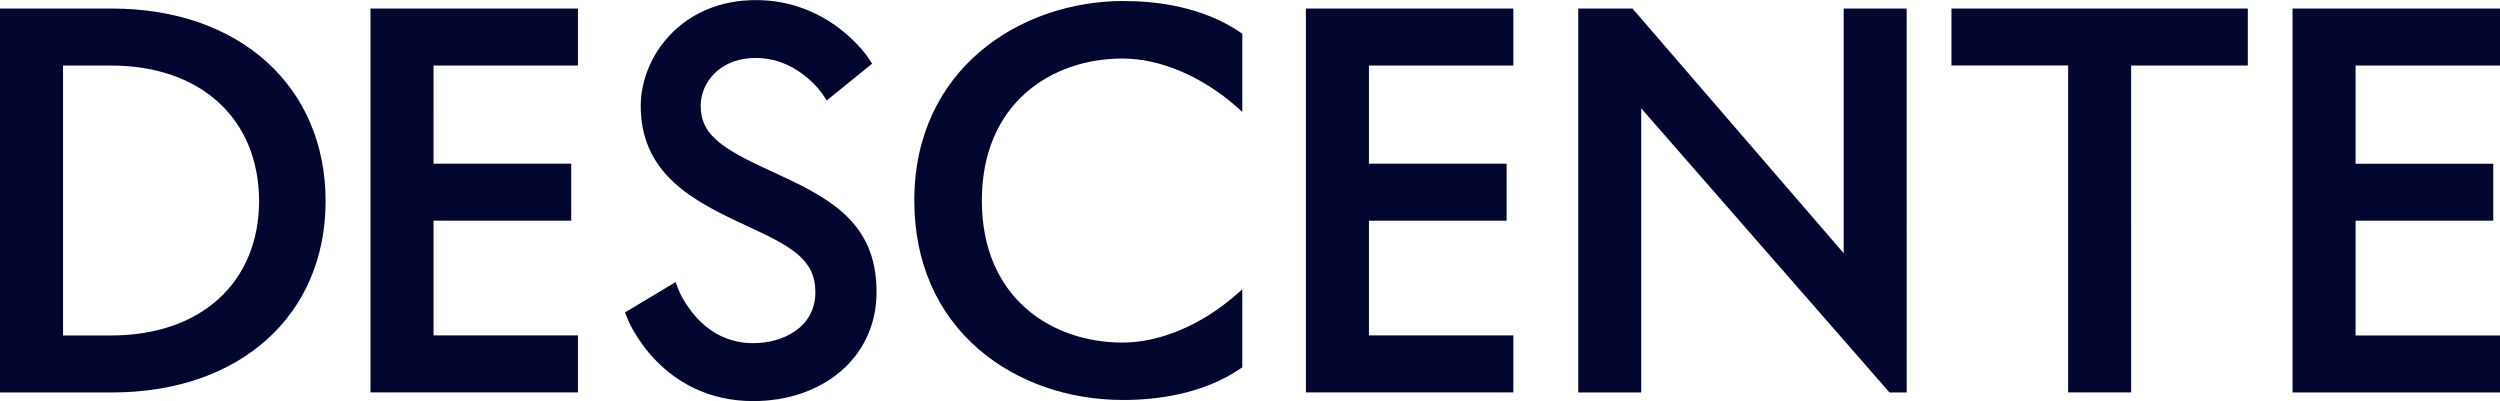
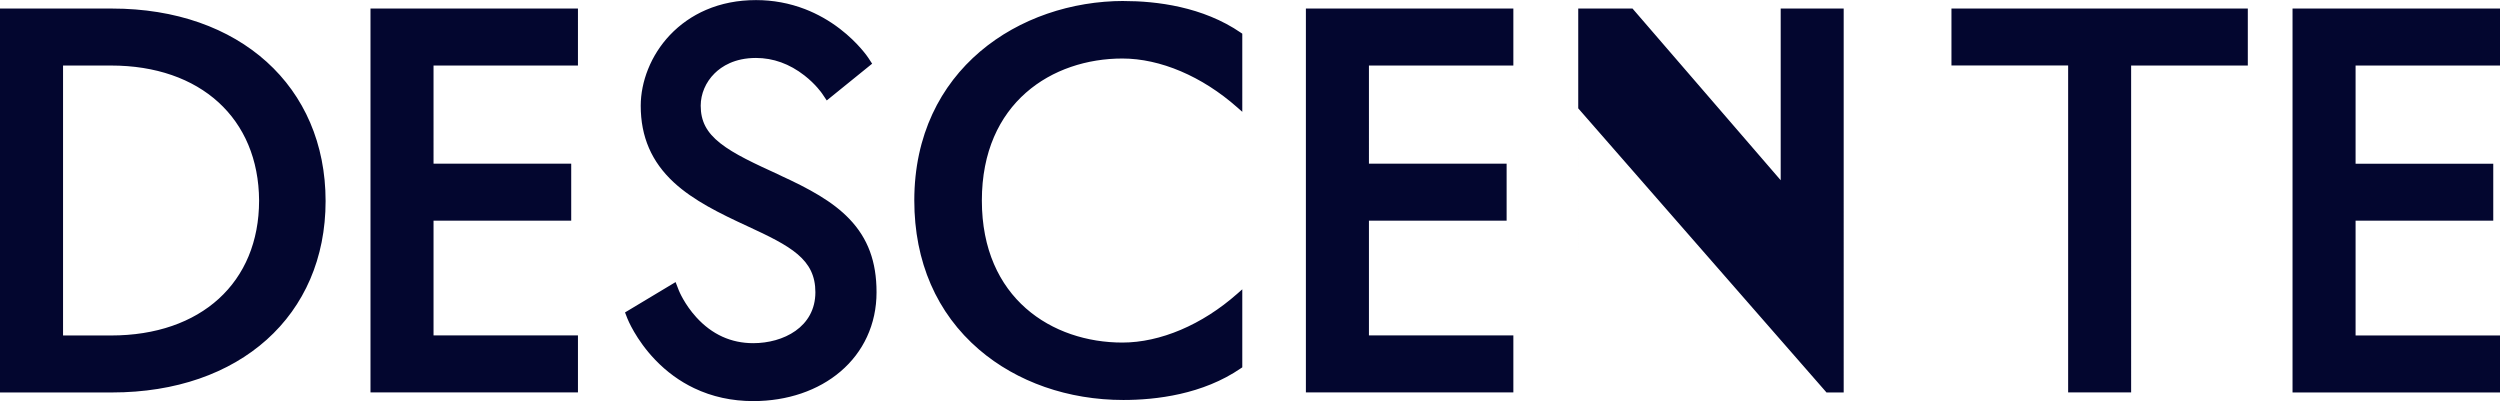
<svg xmlns="http://www.w3.org/2000/svg" id="logotype" width="158.35mm" height="25.4mm" viewBox="0 0 448.87 71.99">
  <defs>
    <style>
      .cls-1 {
        fill: #03062f;
      }
    </style>
  </defs>
-   <path class="cls-1" d="m20.11,1.53H0v68.93h20.11c22.94,0,38.35-13.81,38.35-34.37S43.04,1.53,20.11,1.53Zm-.18,58.7h-8.61V11.76h8.61c16.07,0,26.5,9.51,26.59,24.23,0,14.73-10.43,24.24-26.59,24.24ZM201.79.17c-18.7,0-37.63,12.3-37.63,35.82,0,10.99,4.02,20.24,11.63,26.77,6.81,5.84,16.01,9.05,25.91,9.05,5.85,0,14.26-.99,21.11-5.7l.24-.16v-14.01l-.91.8c-6.3,5.57-13.82,8.76-20.62,8.76-12.56,0-25.23-7.89-25.23-25.5s12.67-25.5,25.23-25.5c6.8,0,14.31,3.19,20.62,8.77l.91.8V6.04l-.24-.16c-6.85-4.71-15.22-5.7-21.02-5.7Zm148.59,11.58h20.95v58.7h11.31V11.76h20.95V1.53h-53.21v10.23Zm-19.35,33.71L293.28,1.72l-.16-.19h-9.75v68.93h11.31V19.45l44.41,50.82.16.19h3.09V1.53h-11.31v43.94Zm-96.56,24.99h37.25v-10.23h-25.93v-20.61h24.72v-10.23h-24.72V11.76h25.93V1.53h-37.25v68.93Zm-167.95,0h37.25v-10.23h-25.93v-20.61h24.72v-10.23h-24.72V11.76h25.93V1.53h-37.25v68.93ZM448.87,11.76V1.53h-37.25v68.93h37.25v-10.23h-25.93v-20.61h24.72v-10.23h-24.72V11.76h25.93ZM139.93,31.4c-4.37-2-8.14-3.73-10.62-5.7-2.45-1.94-3.5-3.95-3.5-6.73,0-2.12.9-4.23,2.48-5.79,1.28-1.27,3.6-2.78,7.44-2.78,3.1,0,6.03,1.06,8.7,3.14,2.02,1.57,3.12,3.17,3.17,3.24l.84,1.25,8.15-6.6-.68-1.04c-.07-.11-1.79-2.68-5.09-5.21-1.95-1.5-4.07-2.69-6.29-3.55-2.79-1.07-5.74-1.62-8.79-1.62-3.24,0-6.25.59-8.97,1.76-2.48,1.07-4.66,2.59-6.5,4.53-1.68,1.78-3,3.84-3.91,6.11-.86,2.14-1.32,4.41-1.32,6.57,0,5.57,1.95,10.08,5.96,13.78,3.53,3.25,8.25,5.56,13.19,7.84,7.8,3.6,12.21,5.92,12.21,11.86,0,6.29-5.78,9.15-11.16,9.15-3.97,0-7.4-1.56-10.21-4.64-2.13-2.33-3.1-4.71-3.14-4.81l-.59-1.52-9.08,5.45.42,1.08c.06.15,1.51,3.79,5,7.43,2.06,2.15,4.41,3.86,6.99,5.09,3.22,1.54,6.79,2.32,10.62,2.32,6.1,0,11.66-1.89,15.68-5.33,2.04-1.74,3.63-3.83,4.73-6.2,1.14-2.46,1.72-5.15,1.72-8.02,0-5.5-1.55-9.67-4.86-13.14-3.02-3.16-7.22-5.45-12.58-7.9Z" />
+   <path class="cls-1" d="m20.11,1.53H0v68.93h20.11c22.94,0,38.35-13.81,38.35-34.37S43.04,1.53,20.11,1.53Zm-.18,58.7h-8.61V11.76h8.61c16.07,0,26.5,9.51,26.59,24.23,0,14.73-10.43,24.24-26.59,24.24ZM201.79.17c-18.7,0-37.63,12.3-37.63,35.82,0,10.99,4.02,20.24,11.63,26.77,6.81,5.84,16.01,9.05,25.91,9.05,5.85,0,14.26-.99,21.11-5.7l.24-.16v-14.01l-.91.8c-6.3,5.57-13.82,8.76-20.62,8.76-12.56,0-25.23-7.89-25.23-25.5s12.67-25.5,25.23-25.5c6.8,0,14.31,3.19,20.62,8.77l.91.8V6.04l-.24-.16c-6.85-4.71-15.22-5.7-21.02-5.7Zm148.59,11.58h20.95v58.7h11.31V11.76h20.95V1.53h-53.21v10.23Zm-19.35,33.71L293.28,1.72l-.16-.19h-9.75v68.93V19.45l44.41,50.82.16.19h3.09V1.53h-11.31v43.94Zm-96.56,24.99h37.25v-10.23h-25.93v-20.61h24.72v-10.23h-24.72V11.76h25.93V1.53h-37.25v68.93Zm-167.95,0h37.25v-10.23h-25.93v-20.61h24.72v-10.23h-24.72V11.76h25.93V1.53h-37.25v68.93ZM448.87,11.76V1.53h-37.25v68.93h37.25v-10.23h-25.93v-20.61h24.72v-10.23h-24.72V11.76h25.93ZM139.93,31.4c-4.37-2-8.14-3.73-10.62-5.7-2.45-1.94-3.5-3.95-3.5-6.73,0-2.12.9-4.23,2.48-5.79,1.28-1.27,3.6-2.78,7.44-2.78,3.1,0,6.03,1.06,8.7,3.14,2.02,1.57,3.12,3.17,3.17,3.24l.84,1.25,8.15-6.6-.68-1.04c-.07-.11-1.79-2.68-5.09-5.21-1.95-1.5-4.07-2.69-6.29-3.55-2.79-1.07-5.74-1.62-8.79-1.62-3.24,0-6.25.59-8.97,1.76-2.48,1.07-4.66,2.59-6.5,4.53-1.68,1.78-3,3.84-3.91,6.11-.86,2.14-1.32,4.41-1.32,6.57,0,5.57,1.95,10.08,5.96,13.78,3.53,3.25,8.25,5.56,13.19,7.84,7.8,3.6,12.21,5.92,12.21,11.86,0,6.29-5.78,9.15-11.16,9.15-3.97,0-7.4-1.56-10.21-4.64-2.13-2.33-3.1-4.71-3.14-4.81l-.59-1.52-9.08,5.45.42,1.08c.06.15,1.51,3.79,5,7.43,2.06,2.15,4.41,3.86,6.99,5.09,3.22,1.54,6.79,2.32,10.62,2.32,6.1,0,11.66-1.89,15.68-5.33,2.04-1.74,3.63-3.83,4.73-6.2,1.14-2.46,1.72-5.15,1.72-8.02,0-5.5-1.55-9.67-4.86-13.14-3.02-3.16-7.22-5.45-12.58-7.9Z" />
</svg>